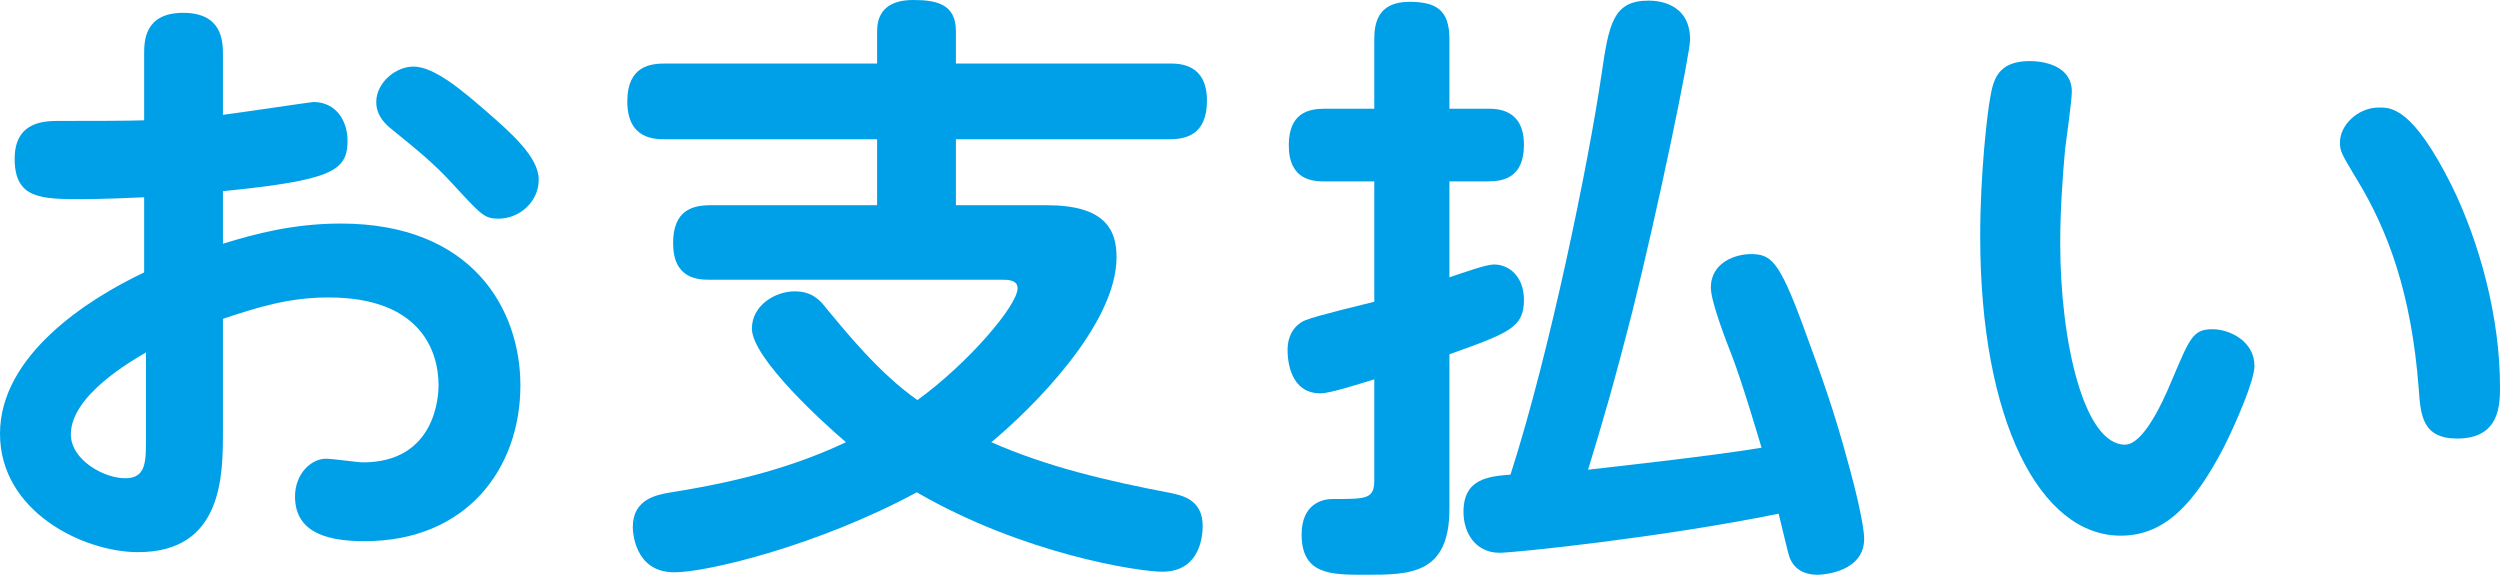
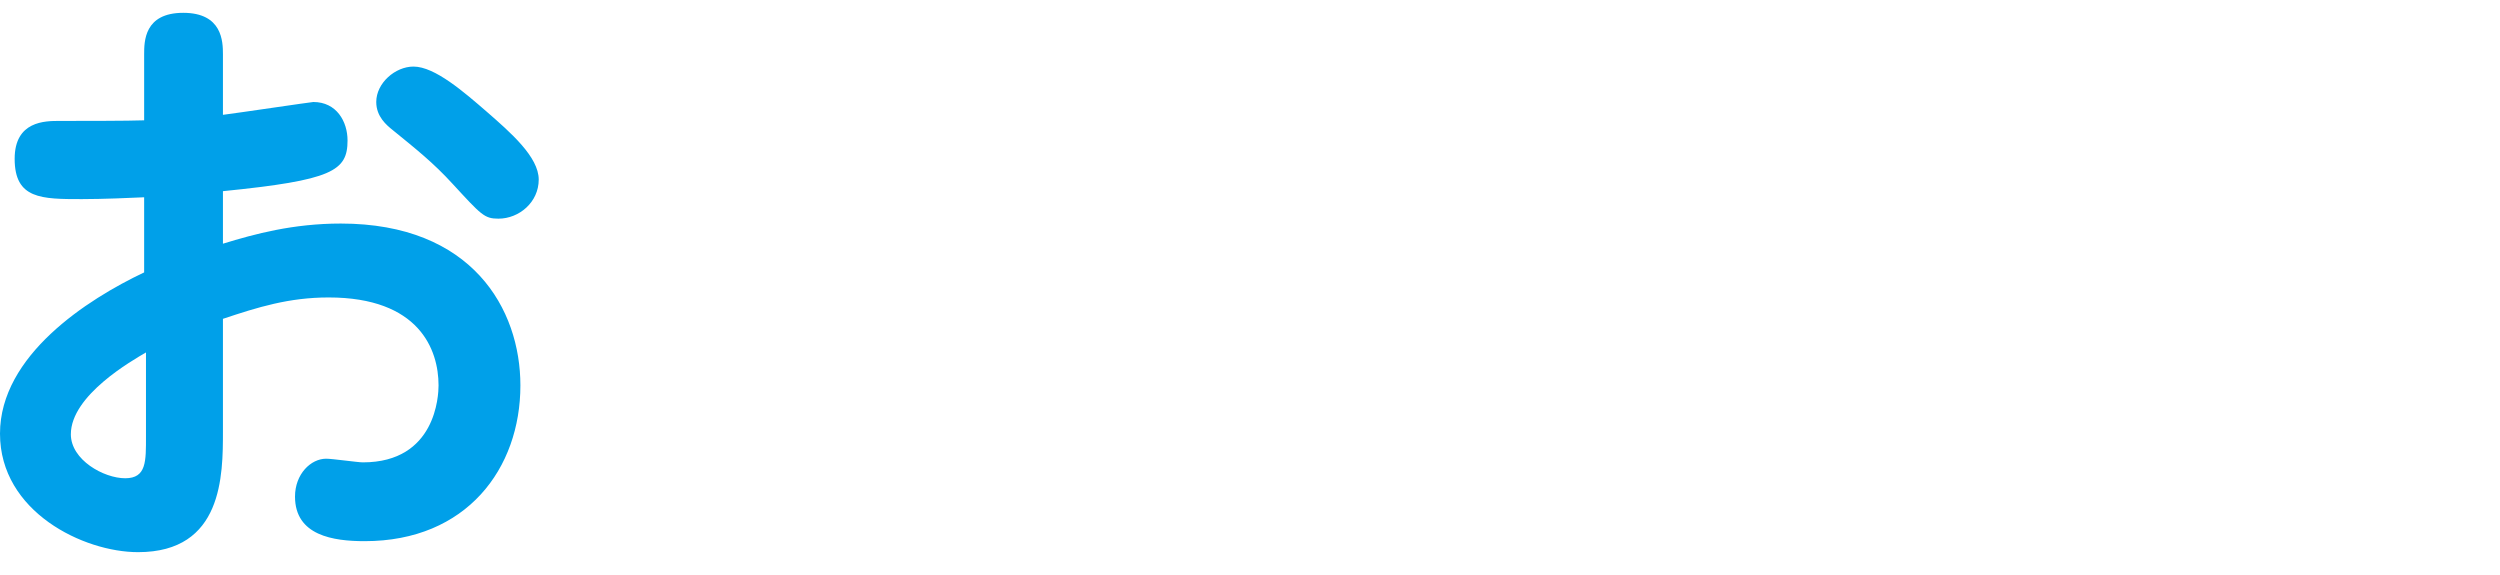
<svg xmlns="http://www.w3.org/2000/svg" id="b" width="81.86" height="18.82" viewBox="0 0 81.86 18.82">
  <g id="c">
    <path d="m4.72,1.78c0-.42,0-1.36,1.28-1.36s1.3.94,1.3,1.36v1.98c.48-.06,2.9-.42,2.96-.42.76,0,1.12.64,1.12,1.26,0,1-.5,1.3-4.08,1.66v1.72c1.04-.32,2.3-.66,3.86-.66,4.3,0,5.88,2.8,5.88,5.3,0,2.72-1.76,5.1-5.1,5.1-1.02,0-2.28-.18-2.28-1.46,0-.74.52-1.24,1.02-1.24.2,0,1.04.12,1.2.12,2.4,0,2.48-2.2,2.48-2.52,0-1.18-.64-2.88-3.6-2.88-1.3,0-2.32.32-3.46.7v3.68c0,1.44,0,3.96-2.78,3.96-1.78,0-4.52-1.32-4.52-3.88s2.86-4.4,4.72-5.28v-2.46c-.42.02-1.36.06-2.04.06-1.32,0-2.2,0-2.2-1.32,0-1.24,1-1.24,1.46-1.24.66,0,2.3,0,2.78-.02V1.78Zm.06,9.76c-.44.26-2.46,1.4-2.46,2.68,0,.84,1.08,1.44,1.78,1.44s.68-.56.68-1.38v-2.74ZM15.94,3.66c.78.68,1.7,1.48,1.7,2.22s-.64,1.28-1.32,1.28c-.46,0-.56-.12-1.5-1.14-.64-.7-1.2-1.14-1.96-1.76-.2-.16-.54-.44-.54-.92,0-.62.62-1.16,1.22-1.16.7,0,1.66.84,2.4,1.48Z" style="fill:#00a0e9;" />
-     <path d="m23.26,9.16c-.4,0-1.22-.02-1.22-1.2,0-1.08.64-1.24,1.22-1.24h5.46v-2.16h-6.94c-.34,0-1.24,0-1.24-1.24,0-1.16.76-1.24,1.24-1.24h6.94v-1.06c0-.72.46-1.02,1.18-1.02.78,0,1.4.14,1.4,1.02v1.06h6.98c.34,0,1.24,0,1.24,1.22,0,1.14-.72,1.26-1.24,1.26h-6.98v2.16h2.98c1.9,0,2.28.8,2.28,1.7,0,2.24-2.82,5-4.1,6.06,1.86.82,3.86,1.28,5.86,1.66.36.08,1.06.2,1.06,1.08,0,.16,0,1.5-1.32,1.5-.78,0-4.56-.58-8.04-2.6-3.22,1.74-6.86,2.62-7.94,2.62-1.32,0-1.36-1.36-1.36-1.48,0-.92.78-1.06,1.26-1.14,2.28-.36,4.06-.86,5.72-1.64-.66-.56-3.08-2.74-3.08-3.72,0-.76.76-1.22,1.4-1.22.58,0,.84.3,1.04.56.6.72,1.72,2.12,2.98,3,1.66-1.2,3.28-3.1,3.28-3.66,0-.28-.32-.28-.52-.28h-9.54Z" style="fill:#00a0e9;" />
-     <path d="m47.46,16.66c0,2.16-1.3,2.16-2.76,2.16-1.12,0-2.08,0-2.08-1.32,0-1,.68-1.16,1-1.16,1.16,0,1.38,0,1.38-.64v-3.28c-.58.18-1.46.46-1.76.46-1,0-1.08-1.08-1.08-1.42,0-.66.42-.92.6-.98.34-.14,1.92-.52,2.24-.6v-3.94h-1.62c-.36,0-1.18-.02-1.18-1.18,0-1.06.64-1.2,1.18-1.2h1.62V1.28c0-.46.08-1.22,1.14-1.22.86,0,1.32.24,1.32,1.22v2.28h1.26c.32,0,1.18.02,1.18,1.18,0,1.08-.68,1.2-1.18,1.2h-1.26v3.14c.48-.16,1.2-.42,1.46-.42.5,0,.98.4.98,1.16,0,.9-.48,1.08-2.44,1.78v5.06Zm4.98-14.22c.24-1.66.38-2.42,1.54-2.42.24,0,1.36.04,1.36,1.28,0,.46-1.04,5.5-1.88,8.86-.66,2.58-.98,3.64-1.46,5.22.32-.04,4.02-.44,5.68-.72-.1-.34-.64-2.16-.98-3.04-.2-.5-.68-1.76-.68-2.2,0-.86.86-1.1,1.3-1.1.66,0,.92.2,1.68,2.24.66,1.8,1.04,2.82,1.56,4.76.18.64.48,1.88.48,2.32,0,1.08-1.32,1.18-1.52,1.18-.68,0-.86-.42-.92-.56-.04-.1-.2-.78-.36-1.44-3.82.78-8.66,1.28-9.14,1.28-.76,0-1.18-.62-1.18-1.34,0-1.1.84-1.16,1.54-1.22,1.3-4.04,2.56-10.24,2.98-13.1Z" style="fill:#00a0e9;" />
-     <path d="m67.84,3c0,.28-.18,1.58-.22,1.88-.08.88-.16,2-.16,3.08,0,3.24.78,6.6,2.12,6.6.56,0,1.16-1.2,1.54-2.12.58-1.36.68-1.66,1.32-1.66.58,0,1.38.4,1.38,1.2,0,.48-.6,1.86-1,2.66-.94,1.8-1.9,2.9-3.38,2.9-2.64,0-4.6-3.76-4.6-9.8,0-2.12.24-4.06.32-4.5.1-.58.22-1.24,1.3-1.24.48,0,1.38.16,1.38,1Zm12.44,3.08c.92,1.88,1.58,4.32,1.58,6.58,0,.58,0,1.7-1.4,1.7-1.14,0-1.2-.76-1.26-1.62-.24-3.16-1.02-5.2-2-6.82-.54-.9-.58-.96-.58-1.26,0-.56.58-1.14,1.28-1.14.4,0,1.1,0,2.38,2.56Z" style="fill:#00a0e9;" />
  </g>
</svg>